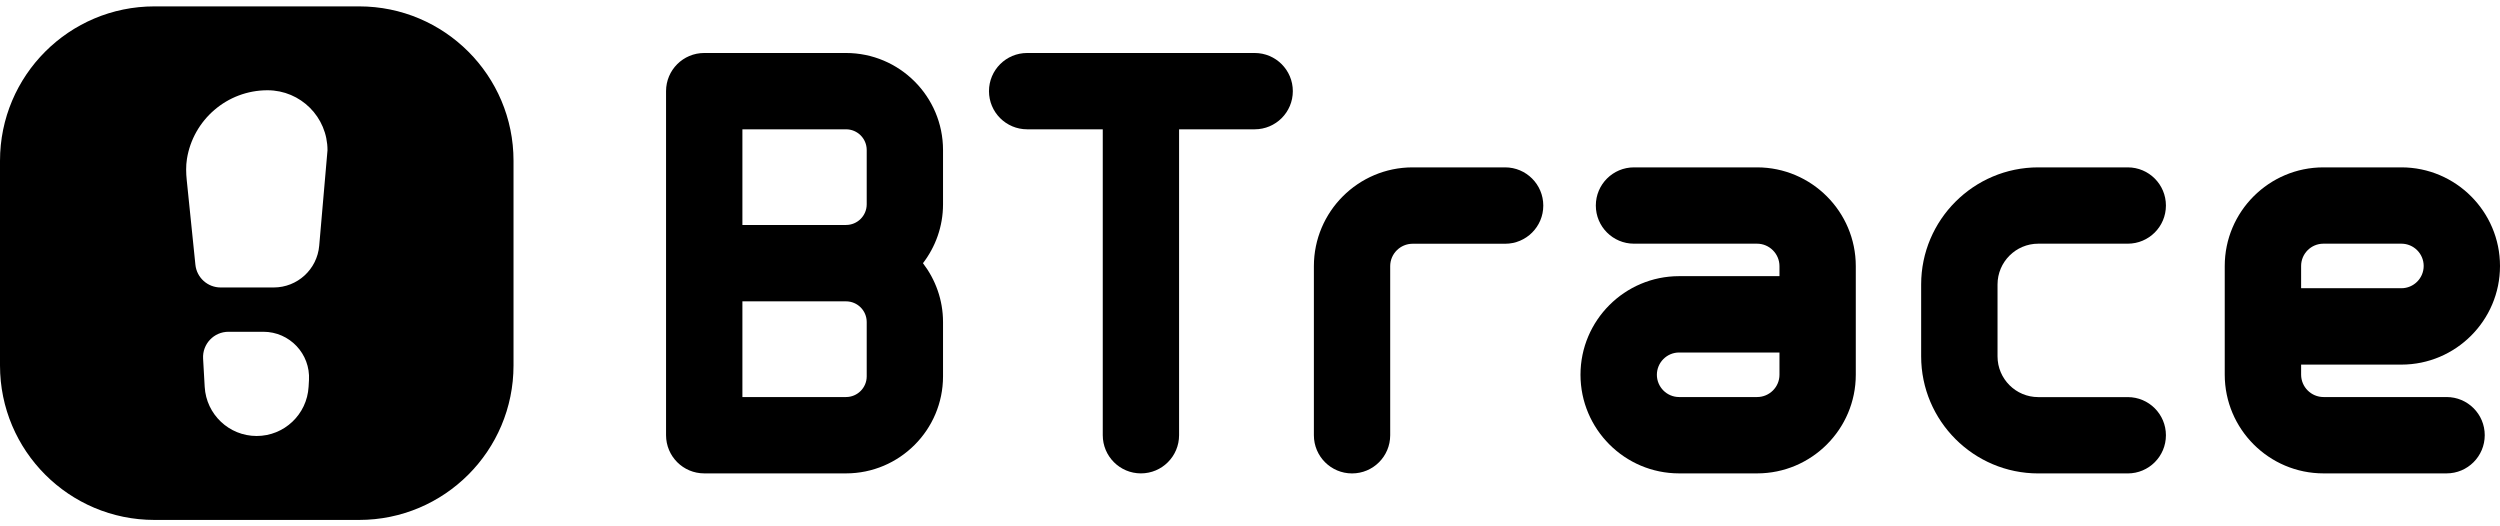
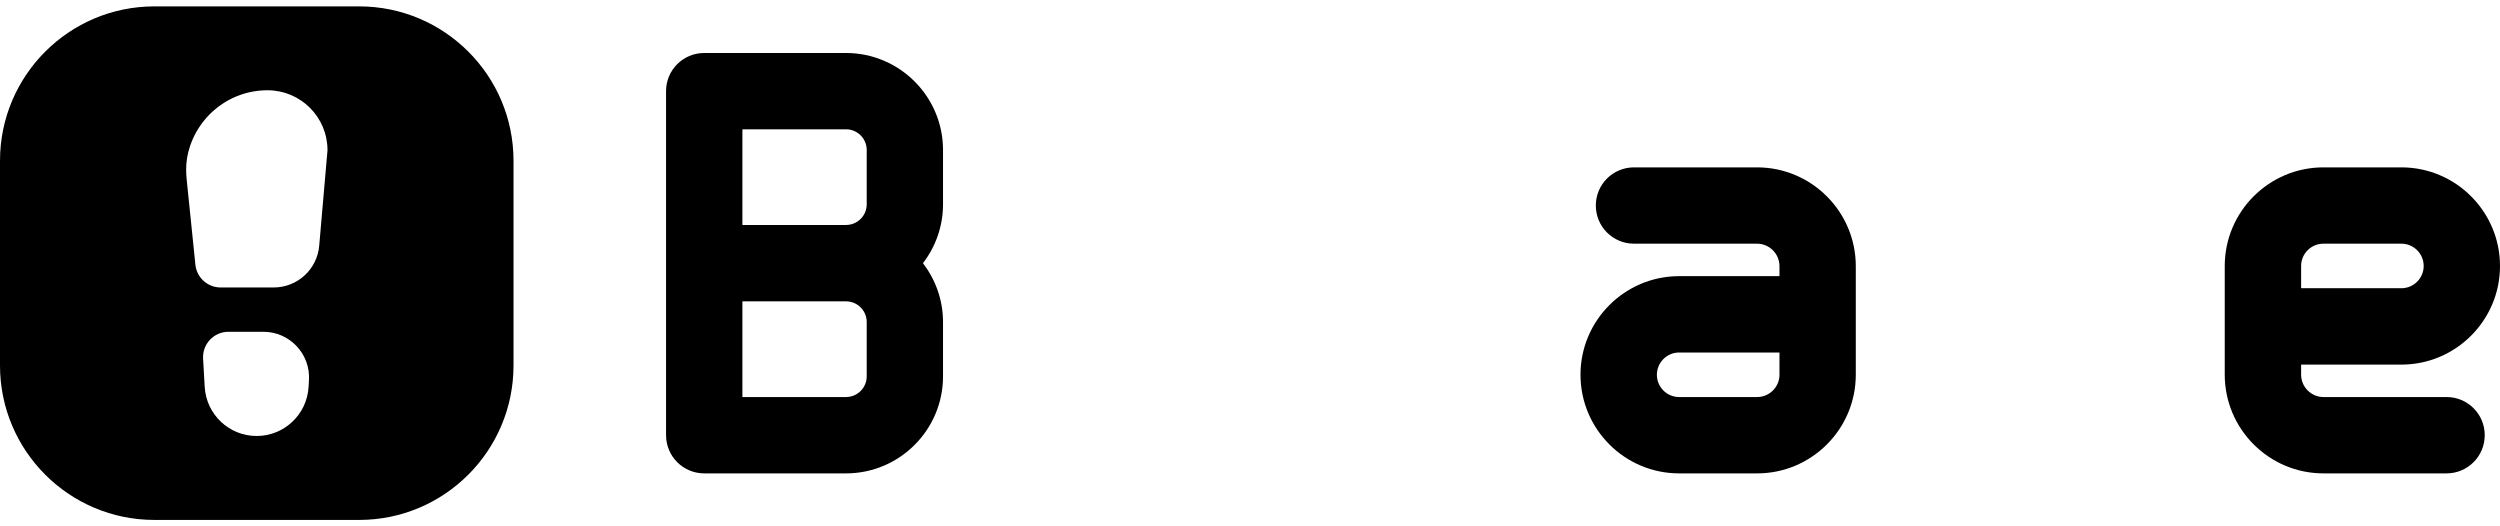
<svg xmlns="http://www.w3.org/2000/svg" width="76" height="16" viewBox="0 0 76 16" fill="none">
  <path fill-rule="evenodd" clip-rule="evenodd" d="M4.695 0.194H10.918C13.51 0.194 15.613 2.297 15.611 4.889V11.11C15.611 13.703 13.51 15.806 10.916 15.806H4.695C2.103 15.806 0 13.704 0 11.11V4.889C0 2.297 2.101 0.194 4.695 0.194ZM9.381 11.762L9.393 11.555C9.439 10.757 8.804 10.086 8.007 10.086H6.945C6.501 10.086 6.149 10.459 6.174 10.901L6.223 11.762C6.271 12.599 6.964 13.254 7.802 13.254C8.64 13.254 9.332 12.599 9.381 11.762ZM8.321 8.739C9.042 8.739 9.642 8.187 9.704 7.469L9.956 4.567C9.956 3.56 9.14 2.744 8.133 2.744C6.898 2.744 5.872 3.648 5.683 4.83C5.649 5.044 5.655 5.262 5.677 5.477L5.94 8.046C5.98 8.44 6.312 8.739 6.707 8.739H8.321Z" fill="black" />
  <path fill-rule="evenodd" clip-rule="evenodd" d="M25.719 1.611H21.409C20.767 1.611 20.248 2.13 20.248 2.771V13.23C20.248 13.871 20.767 14.391 21.409 14.391H25.719C27.345 14.391 28.668 13.068 28.668 11.442V9.789C28.668 9.117 28.438 8.498 28.058 8.001C28.439 7.504 28.668 6.884 28.668 6.212V4.56C28.668 2.934 27.345 1.611 25.719 1.611ZM22.569 3.931H25.719C26.066 3.931 26.348 4.212 26.348 4.56V6.211C26.348 6.558 26.066 6.839 25.719 6.839H22.569V3.931ZM26.348 11.442C26.348 11.787 26.066 12.07 25.719 12.07H22.569V9.161H25.719C26.066 9.161 26.348 9.442 26.348 9.789V11.442Z" fill="black" />
-   <path d="M45.756 5.088H42.944C41.288 5.088 39.942 6.436 39.942 8.091V13.232C39.942 13.873 40.461 14.392 41.102 14.392C41.743 14.392 42.262 13.873 42.262 13.232V8.091C42.262 7.716 42.568 7.41 42.944 7.41H45.756C46.397 7.41 46.916 6.891 46.916 6.25C46.916 5.607 46.396 5.088 45.756 5.088Z" fill="black" />
  <path fill-rule="evenodd" clip-rule="evenodd" d="M49.673 5.088H53.414C55.07 5.088 56.416 6.436 56.416 8.09V11.392C56.416 13.046 55.07 14.391 53.417 14.391H51.045C49.391 14.391 48.047 13.044 48.047 11.392C48.047 9.739 49.393 8.395 51.045 8.395H54.096V8.09C54.096 7.715 53.789 7.408 53.414 7.408H49.673C49.032 7.408 48.513 6.889 48.513 6.248C48.513 5.607 49.032 5.088 49.673 5.088ZM51.045 12.07H53.417C53.791 12.07 54.096 11.765 54.096 11.393V10.716H51.045C50.673 10.716 50.369 11.021 50.369 11.393C50.369 11.765 50.672 12.07 51.045 12.07Z" fill="black" />
  <path fill-rule="evenodd" clip-rule="evenodd" d="M74.377 12.07H70.636C70.26 12.07 69.954 11.764 69.954 11.389V11.084H73.003C74.655 11.084 76 9.739 76 8.087C76 6.434 74.655 5.088 73.003 5.088H70.631C68.978 5.088 67.632 6.433 67.632 8.087V11.389C67.632 13.044 68.978 14.391 70.634 14.391H74.376C75.017 14.391 75.536 13.871 75.536 13.23C75.537 12.589 75.017 12.07 74.377 12.07ZM70.631 7.408H73.003C73.375 7.408 73.68 7.711 73.68 8.085C73.68 8.459 73.375 8.762 73.003 8.762H69.954V8.085C69.954 7.713 70.257 7.408 70.631 7.408Z" fill="black" />
-   <path d="M31.226 1.611H38.142C38.783 1.611 39.302 2.13 39.302 2.771C39.302 3.412 38.783 3.931 38.142 3.931H35.844V13.23C35.844 13.871 35.325 14.391 34.684 14.391C34.043 14.391 33.524 13.871 33.524 13.23V3.931H31.226C30.584 3.931 30.065 3.412 30.065 2.771C30.065 2.13 30.584 1.611 31.226 1.611Z" fill="black" />
-   <path d="M61.963 7.408H64.684C65.325 7.408 65.844 6.889 65.844 6.248C65.844 5.607 65.325 5.088 64.684 5.088H61.963C60.001 5.088 58.403 6.684 58.403 8.648V10.832C58.403 12.794 59.999 14.392 61.963 14.392H64.684C65.325 14.392 65.844 13.873 65.844 13.232C65.844 12.591 65.325 12.072 64.684 12.072H61.963C61.28 12.072 60.725 11.517 60.725 10.834V8.648C60.725 7.965 61.28 7.408 61.963 7.408Z" fill="black" />
</svg>